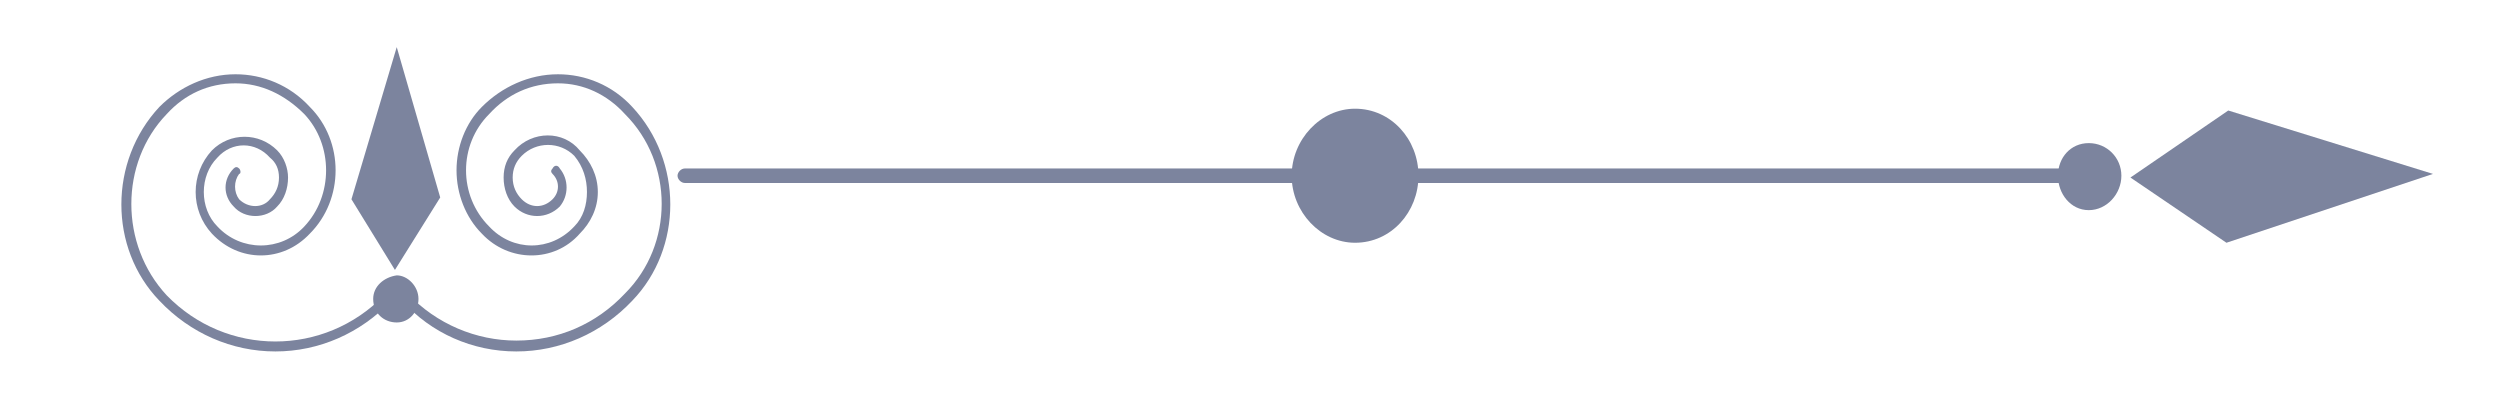
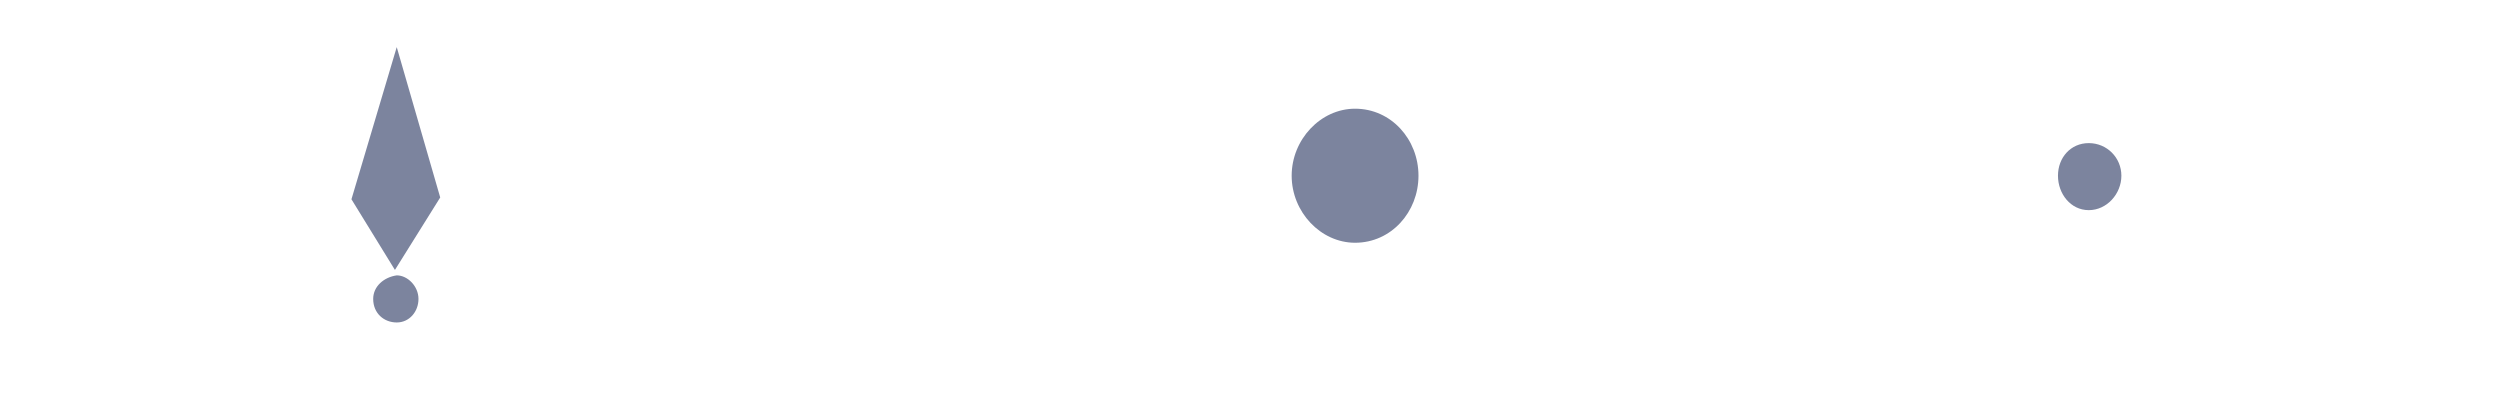
<svg xmlns="http://www.w3.org/2000/svg" height="22" width="138" viewBox="0 0 138 22" version="1.2">
  <title>05-svg</title>
  <style>
		.s0 { fill: #7c849e } 
	</style>
  <g>
-     <path d="m28.5 19.4c2.4 0 4.7-1 6.4-2.8 2.8-2.9 2.8-7.7 0-10.7-1.1-1.2-2.6-1.8-4.1-1.8-1.6 0-3.1 0.7-4.2 1.8-0.9 0.9-1.4 2.2-1.4 3.5 0 1.3 0.5 2.6 1.4 3.5 1.5 1.6 4 1.6 5.4 0 0.6-0.6 1-1.4 1-2.3 0-0.9-0.4-1.7-1-2.3-0.9-1.1-2.6-1.1-3.6 0-0.4 0.4-0.6 0.9-0.6 1.5 0 0.6 0.2 1.2 0.6 1.6 0.7 0.7 1.8 0.7 2.5 0 0.5-0.6 0.5-1.5 0-2.1-0.1-0.2-0.3-0.2-0.4 0-0.1 0.1-0.1 0.2 0 0.3 0.4 0.4 0.4 1 0 1.4-0.5 0.5-1.2 0.5-1.7 0-0.3-0.3-0.5-0.7-0.5-1.2q0-0.7 0.5-1.2c0.8-0.8 2.1-0.8 2.9 0 0.5 0.6 0.7 1.3 0.7 2 0 0.7-0.2 1.4-0.7 1.9-1.3 1.4-3.4 1.4-4.7 0-1.7-1.7-1.7-4.5 0-6.2 1-1.1 2.3-1.7 3.8-1.7 1.4 0 2.7 0.6 3.7 1.7 2.7 2.7 2.7 7.2 0 9.9-1.6 1.7-3.7 2.6-6 2.6-2.2 0-4.4-0.9-6-2.6-0.1-0.1-0.2-0.1-0.3 0-0.1 0.1-0.1 0.3 0 0.4 1.6 1.8 3.9 2.8 6.3 2.8z" class="s0" />
-     <path d="m15.2 19.4c2.4 0 4.7-1 6.4-2.8 0.1-0.1 0.1-0.2 0-0.3-0.1-0.2-0.3-0.2-0.4 0-3.3 3.4-8.7 3.4-12 0-2.6-2.8-2.6-7.3 0-10 1-1.1 2.3-1.7 3.8-1.7 1.4 0 2.7 0.6 3.8 1.7 1.6 1.7 1.6 4.5 0 6.2-1.3 1.4-3.5 1.4-4.8 0-1-1-1-2.8 0-3.8 0.8-0.9 2.1-0.9 2.9 0q0.5 0.4 0.5 1.1c0 0.5-0.2 0.9-0.5 1.2-0.4 0.5-1.2 0.5-1.7 0-0.3-0.4-0.3-1 0-1.4 0.1 0 0.1-0.2 0-0.3-0.1-0.1-0.2-0.1-0.3 0-0.6 0.6-0.6 1.5 0 2.1 0.6 0.7 1.8 0.7 2.4 0 0.4-0.4 0.6-1 0.6-1.6 0-0.5-0.2-1.1-0.6-1.5-1-1-2.6-1-3.6 0-1.2 1.3-1.2 3.3 0 4.6 1.5 1.6 3.9 1.6 5.4 0 1.9-1.9 1.9-5.1 0-7-1.1-1.2-2.6-1.8-4.1-1.8-1.6 0-3.1 0.7-4.2 1.8-2.8 3-2.8 7.8 0 10.7 1.7 1.8 4 2.8 6.4 2.8z" class="s0" />
    <path d="m21.9 2.6l-2.5 8.4 2.4 3.9 2.5-4z" class="s0" />
    <path d="m20.6 16.5c0 0.8 0.6 1.3 1.3 1.3 0.7 0 1.2-0.6 1.2-1.3 0-0.7-0.6-1.3-1.2-1.3-0.7 0.1-1.3 0.6-1.3 1.3z" class="s0" />
-     <path d="m37.8 10.1h77.2c0.2 0 0.3-0.2 0.3-0.4 0-0.2-0.1-0.4-0.3-0.4h-77.2c-0.2 0-0.4 0.2-0.4 0.4 0 0.2 0.2 0.4 0.4 0.4z" class="s0" />
-     <path d="m134.3 9.6l-11.4 3.8-5.3-3.6 5.4-3.7z" class="s0" />
    <path d="m115.3 11.6c-1 0-1.7-0.9-1.7-1.9 0-1 0.7-1.8 1.7-1.8 1 0 1.8 0.8 1.8 1.8 0 1-0.8 1.9-1.8 1.9z" class="s0" />
    <path d="m74.8 13.4c-1.9 0-3.5-1.7-3.5-3.7 0-2 1.6-3.7 3.5-3.7 2 0 3.5 1.7 3.5 3.7 0 2-1.5 3.7-3.5 3.7z" class="s0" />
  </g>
</svg>